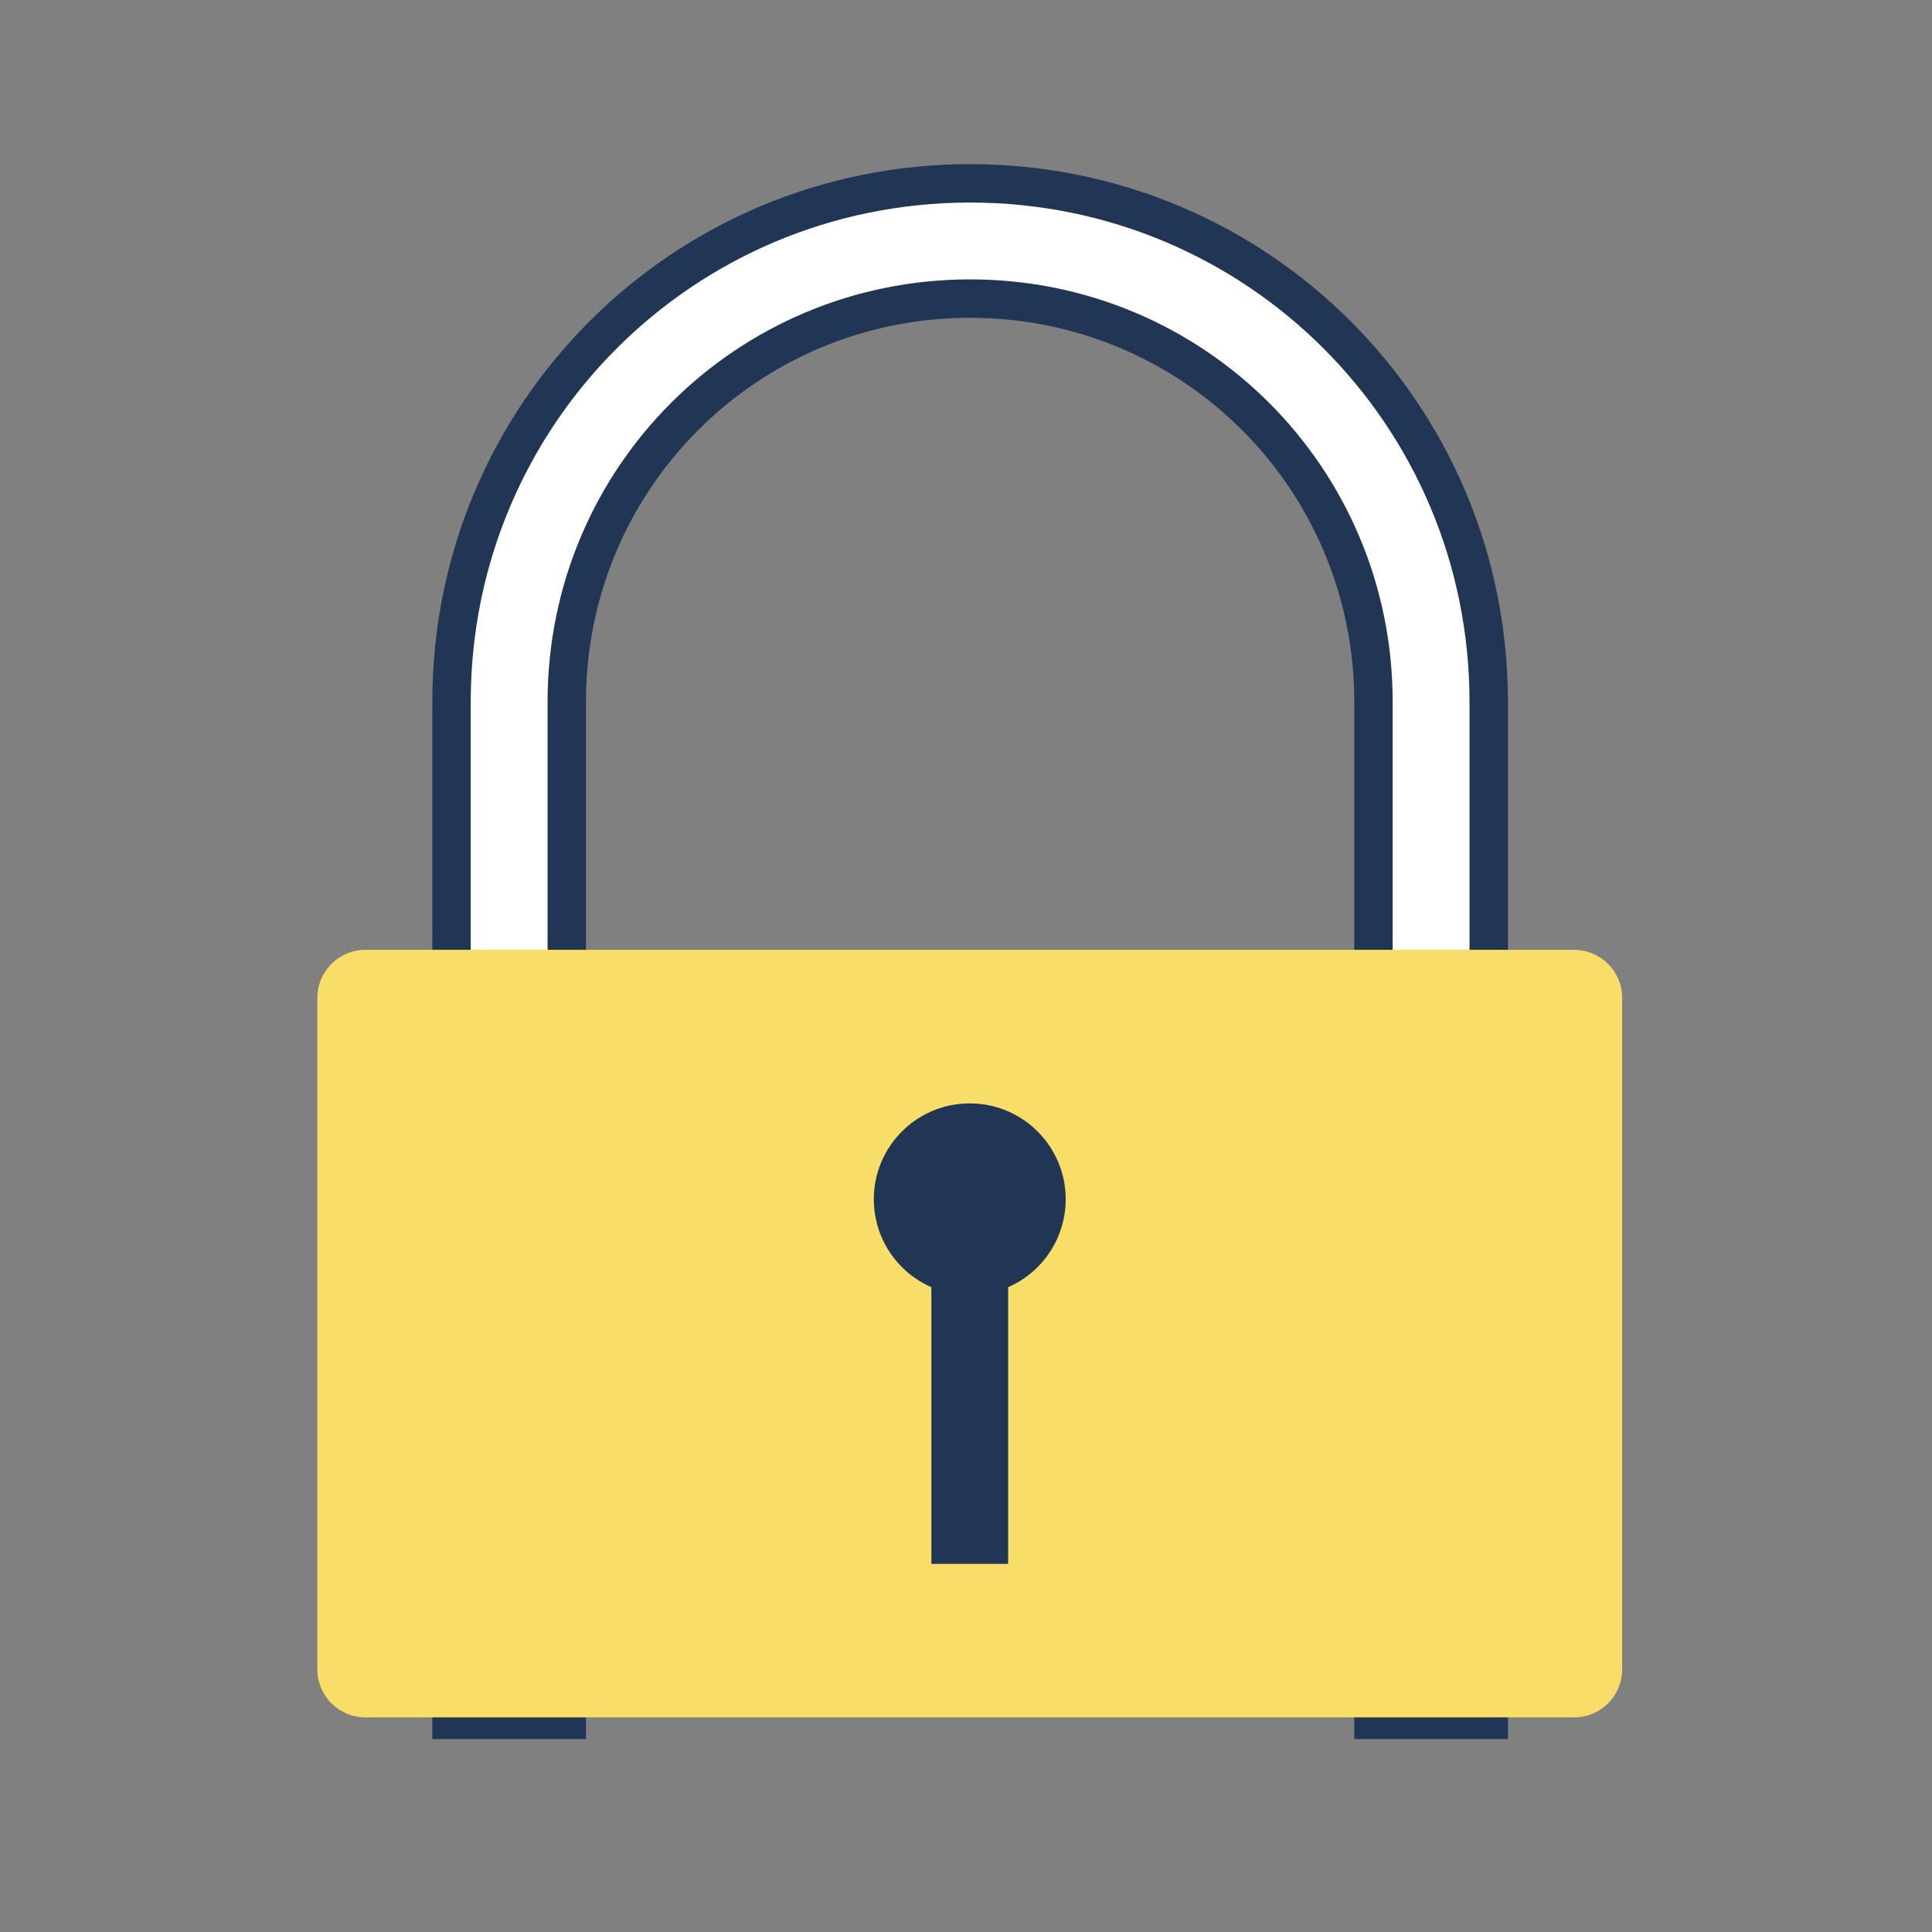
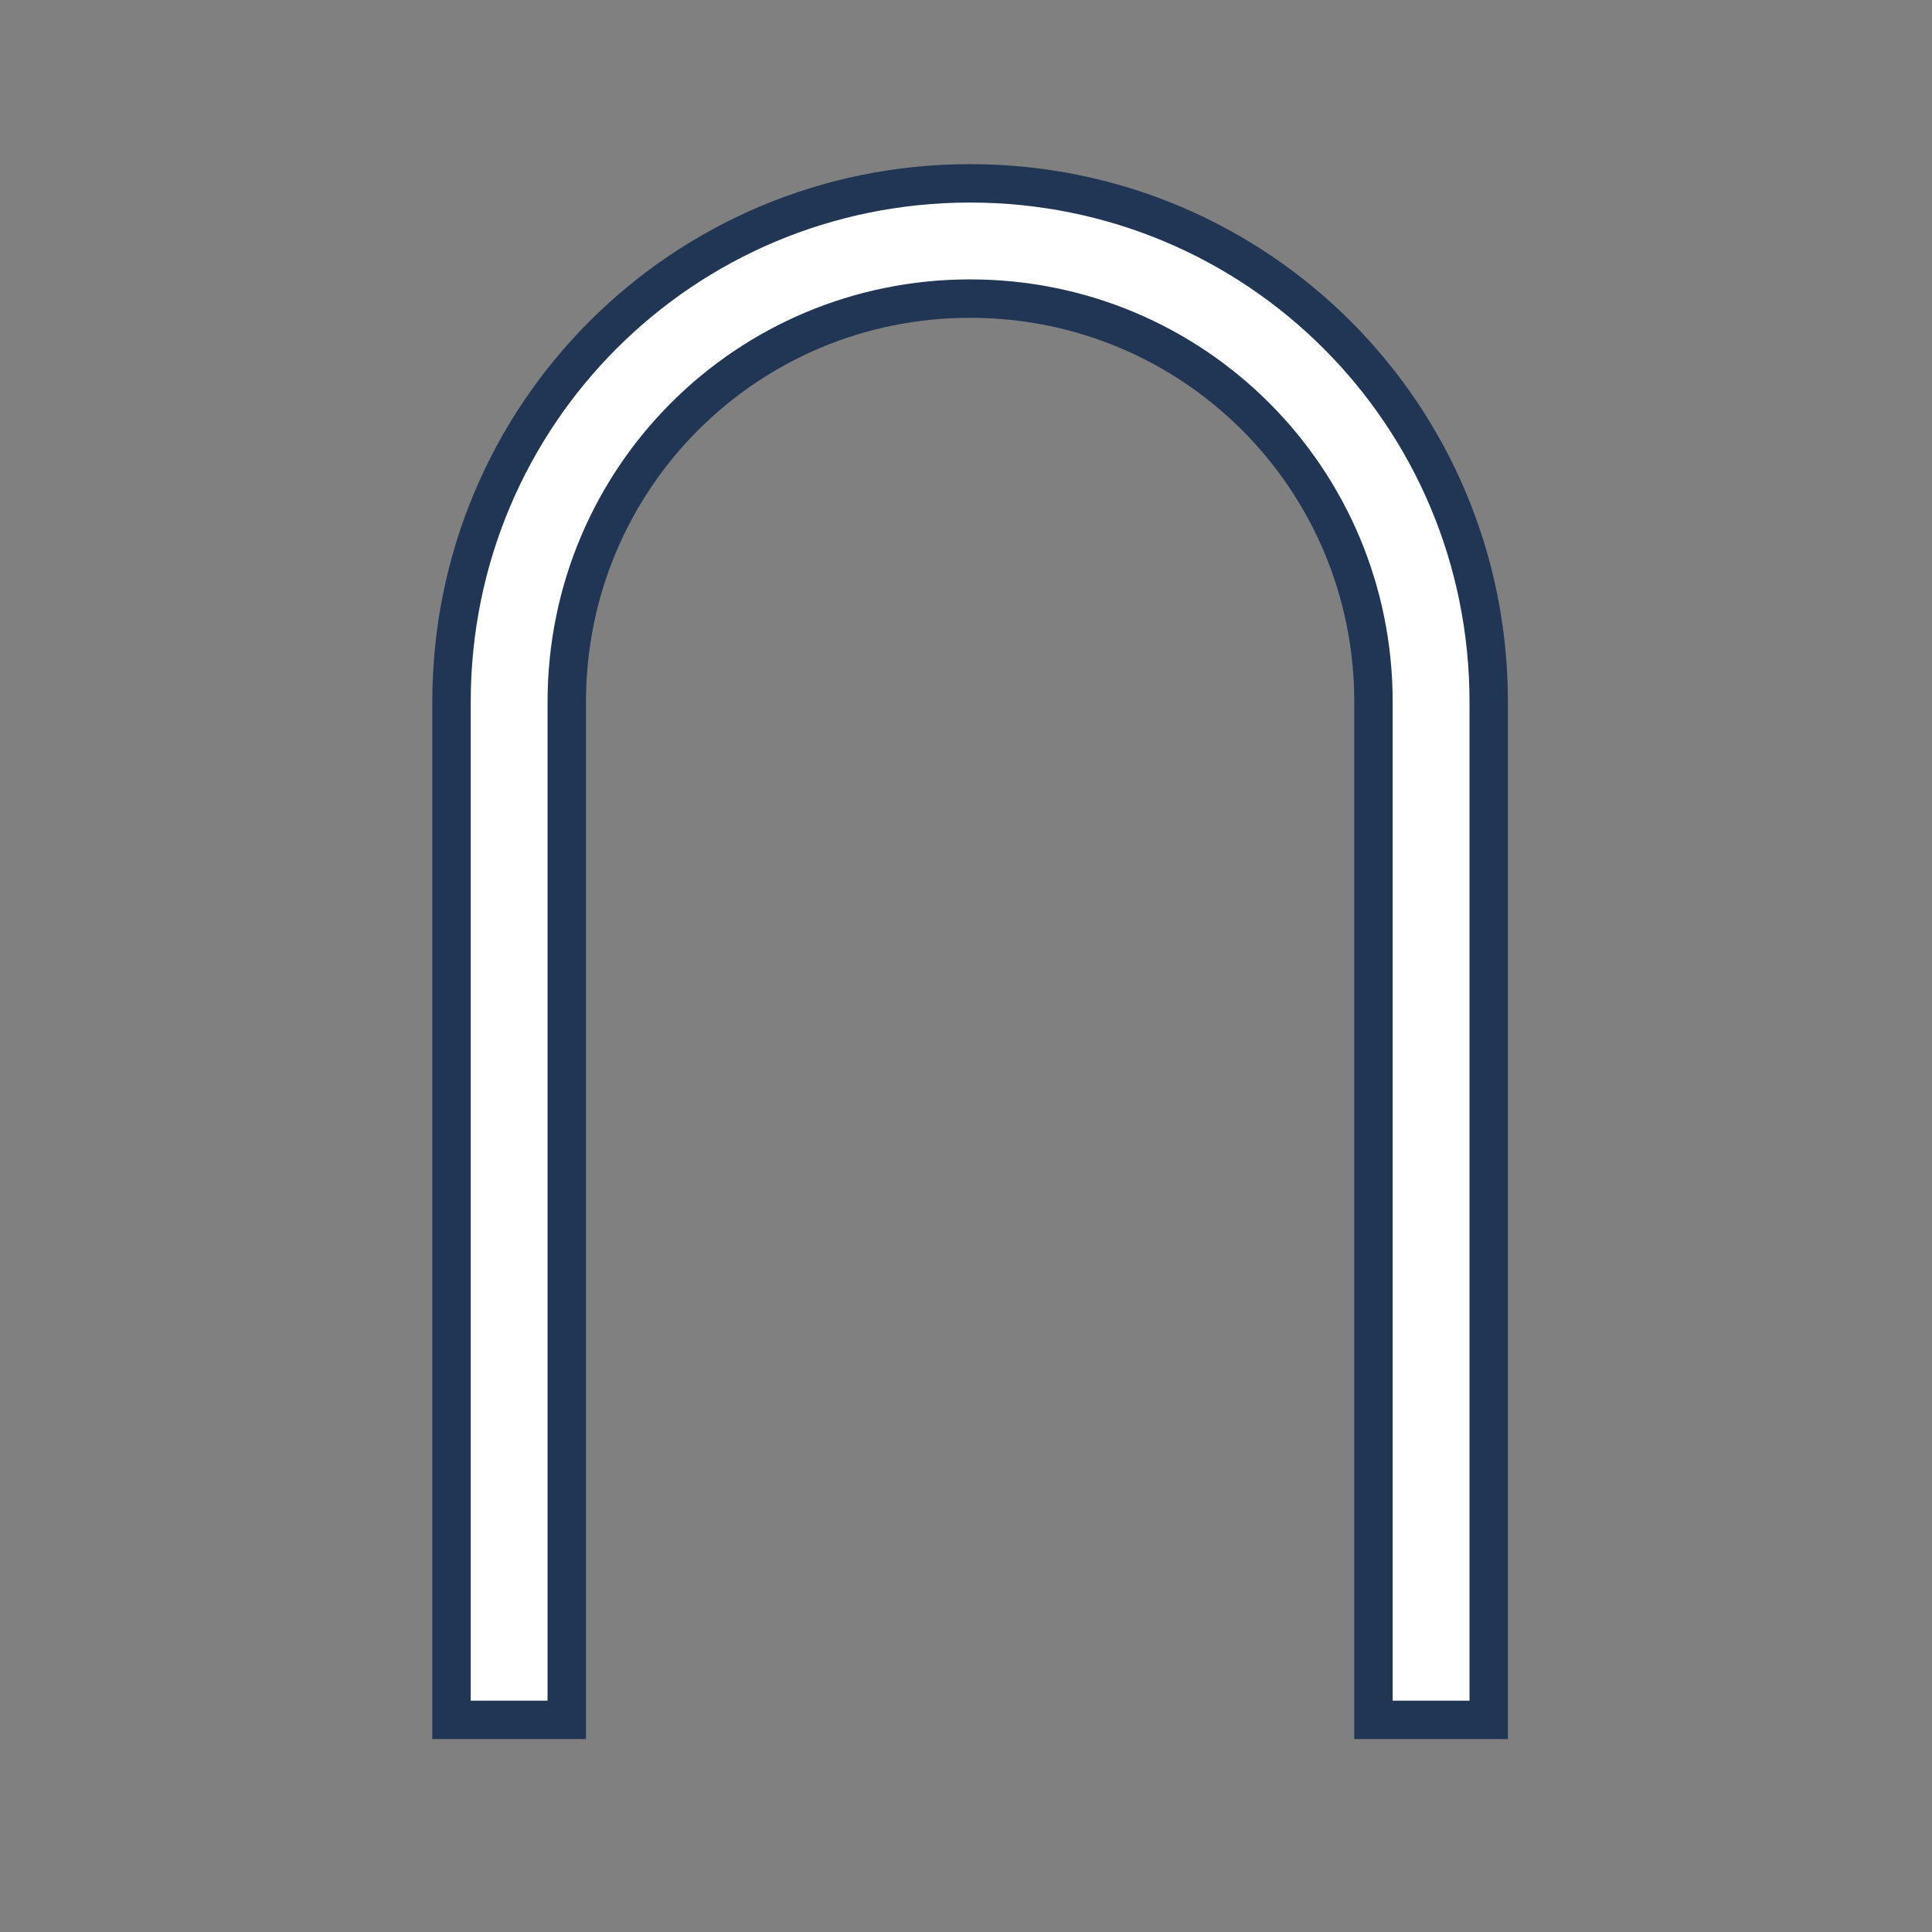
<svg xmlns="http://www.w3.org/2000/svg" xmlns:xlink="http://www.w3.org/1999/xlink" width="36pt" height="36pt" version="1.1" viewBox="0 0 36 36">
  <rect x="0" y="0" width="36" height="36" fill="#808080" stroke="none" />
  <defs>
    <filter id="alpha" width="100%" height="100%" x="0%" y="0%" filterUnits="objectBoundingBox">
      <feColorMatrix in="SourceGraphic" type="matrix" values="0 0 0 0 1 0 0 0 0 1 0 0 0 0 1 0 0 0 1 0" />
    </filter>
    <filter id="alpha-7" width="100%" height="100%" x="0%" y="0%" filterUnits="objectBoundingBox">
      <feColorMatrix in="SourceGraphic" type="matrix" values="0 0 0 0 1 0 0 0 0 1 0 0 0 0 1 0 0 0 1 0" />
    </filter>
    <mask id="mask0-0">
      <g filter="url(#alpha)" style="filter:url(#alpha-7)">
        <rect width="384" height="384" x="0" y="0" style="fill:rgb(0%,0%,0%);fill-opacity:0.302" />
      </g>
    </mask>
    <clipPath id="clip1-9">
      <rect width="384" height="384" x="0" y="0" />
    </clipPath>
    <g id="surface5-3" clip-path="url(#clip1-9)">
-       <path style="fill:rgb(0%,0%,0%)" d="M 192 115.625 C 169.809 115.625 151.941 133.488 151.941 155.68 L 151.941 174.969 L 145.273 174.969 C 143.215 174.969 141.559 176.625 141.559 178.68 L 141.559 230.598 C 141.559 232.652 143.215 234.312 145.273 234.312 L 238.727 234.312 C 239.758 234.312 240.684 233.898 241.355 233.227 C 241.859 232.723 242.219 232.074 242.367 231.348 C 242.414 231.105 242.441 230.855 242.441 230.598 L 242.441 178.68 C 242.441 177.91 242.211 177.195 241.809 176.602 C 241.676 176.406 241.523 176.223 241.355 176.055 C 240.684 175.383 239.758 174.969 238.727 174.969 L 232.059 174.969 L 232.059 155.68 C 232.059 133.488 214.191 115.625 192 115.625 Z M 192 124.527 C 209.258 124.527 223.156 138.422 223.156 155.68 L 223.156 174.969 L 160.844 174.969 L 160.844 155.68 C 160.844 138.422 174.738 124.527 192 124.527 Z M 192 124.527" />
-     </g>
+       </g>
    <mask id="mask1-6">
      <g filter="url(#alpha)" style="filter:url(#alpha-7)">
        <rect width="384" height="384" x="0" y="0" style="fill:rgb(0%,0%,0%);fill-opacity:0.302" />
      </g>
    </mask>
    <clipPath id="clip2-0">
-       <rect width="384" height="384" x="0" y="0" />
-     </clipPath>
+       </clipPath>
    <g id="surface8-6" clip-path="url(#clip2-0)">
-       <path style="fill:rgb(0%,0%,0%)" d="M 141.559 223.461 L 141.559 226.098 C 141.559 228.156 143.215 229.812 145.273 229.812 L 238.727 229.812 C 240.785 229.812 242.441 228.156 242.441 226.098 L 242.441 223.461 C 242.441 225.516 240.785 227.172 238.727 227.172 L 145.273 227.172 C 143.215 227.172 141.559 225.516 141.559 223.461 Z M 141.559 223.461" />
+       <path style="fill:rgb(0%,0%,0%)" d="M 141.559 223.461 L 141.559 226.098 C 141.559 228.156 143.215 229.812 145.273 229.812 L 238.727 229.812 C 240.785 229.812 242.441 228.156 242.441 226.098 L 242.441 223.461 C 242.441 225.516 240.785 227.172 238.727 227.172 L 145.273 227.172 C 143.215 227.172 141.559 225.516 141.559 223.461 Z " />
    </g>
    <mask id="mask2-2">
      <g filter="url(#alpha)" style="filter:url(#alpha-7)">
        <rect width="384" height="384" x="0" y="0" style="fill:rgb(0%,0%,0%);fill-opacity:0.302" />
      </g>
    </mask>
    <clipPath id="clip3-6">
      <rect width="384" height="384" x="0" y="0" />
    </clipPath>
    <g id="surface11-1" clip-path="url(#clip3-6)">
      <path style="fill:rgb(100%,100%,100%)" d="M 145.273 170.469 C 143.215 170.469 141.559 172.125 141.559 174.18 L 141.559 176.82 C 141.559 174.762 143.215 173.105 145.273 173.105 L 238.727 173.105 C 240.785 173.105 242.441 174.762 242.441 176.82 L 242.441 174.18 C 242.441 172.125 240.785 170.469 238.727 170.469 Z M 145.273 170.469" />
    </g>
  </defs>
  <g transform="matrix(0.241,0,0,0.241,-28.202,-23.383)">
    <use width="100%" height="100%" x="0" y="0" mask="url(#mask0-0)" xlink:href="#surface5-3" />
    <path style="fill:#ffffff;stroke:#213554;stroke-width:11.25" d="m 113.727,300.597 c -84.138,0 -151.881,67.728 -151.881,151.867 V 750.598 H -4.401 V 452.464 c 0,-65.433 52.681,-118.114 118.128,-118.114 65.447,0 118.128,52.681 118.128,118.114 V 750.598 h 33.753 V 452.464 c 0,-84.138 -67.743,-151.867 -151.881,-151.867 z m 0,0" transform="matrix(0.264,0,0,0.264,162.004,31.843)" />
-     <path style="fill:#f8de68" d="m 145.273,229.809 h 93.457 c 2.051,0 3.711,-1.66 3.711,-3.711 v -51.918 c 0,-2.051 -1.66,-3.715 -3.711,-3.715 h -93.457 c -2.051,0 -3.715,1.664 -3.715,3.715 v 51.918 c 0,2.051 1.664,3.711 3.715,3.711 z m 0,0" />
-     <path style="fill:#213554" d="m 192,182.336 c -4.098,0 -7.418,3.32 -7.418,7.418 0.004,2.949 1.75,5.613 4.449,6.793 v 21.395 h 5.938 v -21.395 c 2.699,-1.18 4.445,-3.844 4.449,-6.793 0,-4.098 -3.32,-7.418 -7.418,-7.418 z m 0,0" />
    <use width="100%" height="100%" x="0" y="0" mask="url(#mask1-6)" xlink:href="#surface8-6" />
    <use width="100%" height="100%" x="0" y="0" mask="url(#mask2-2)" xlink:href="#surface11-1" />
  </g>
</svg>